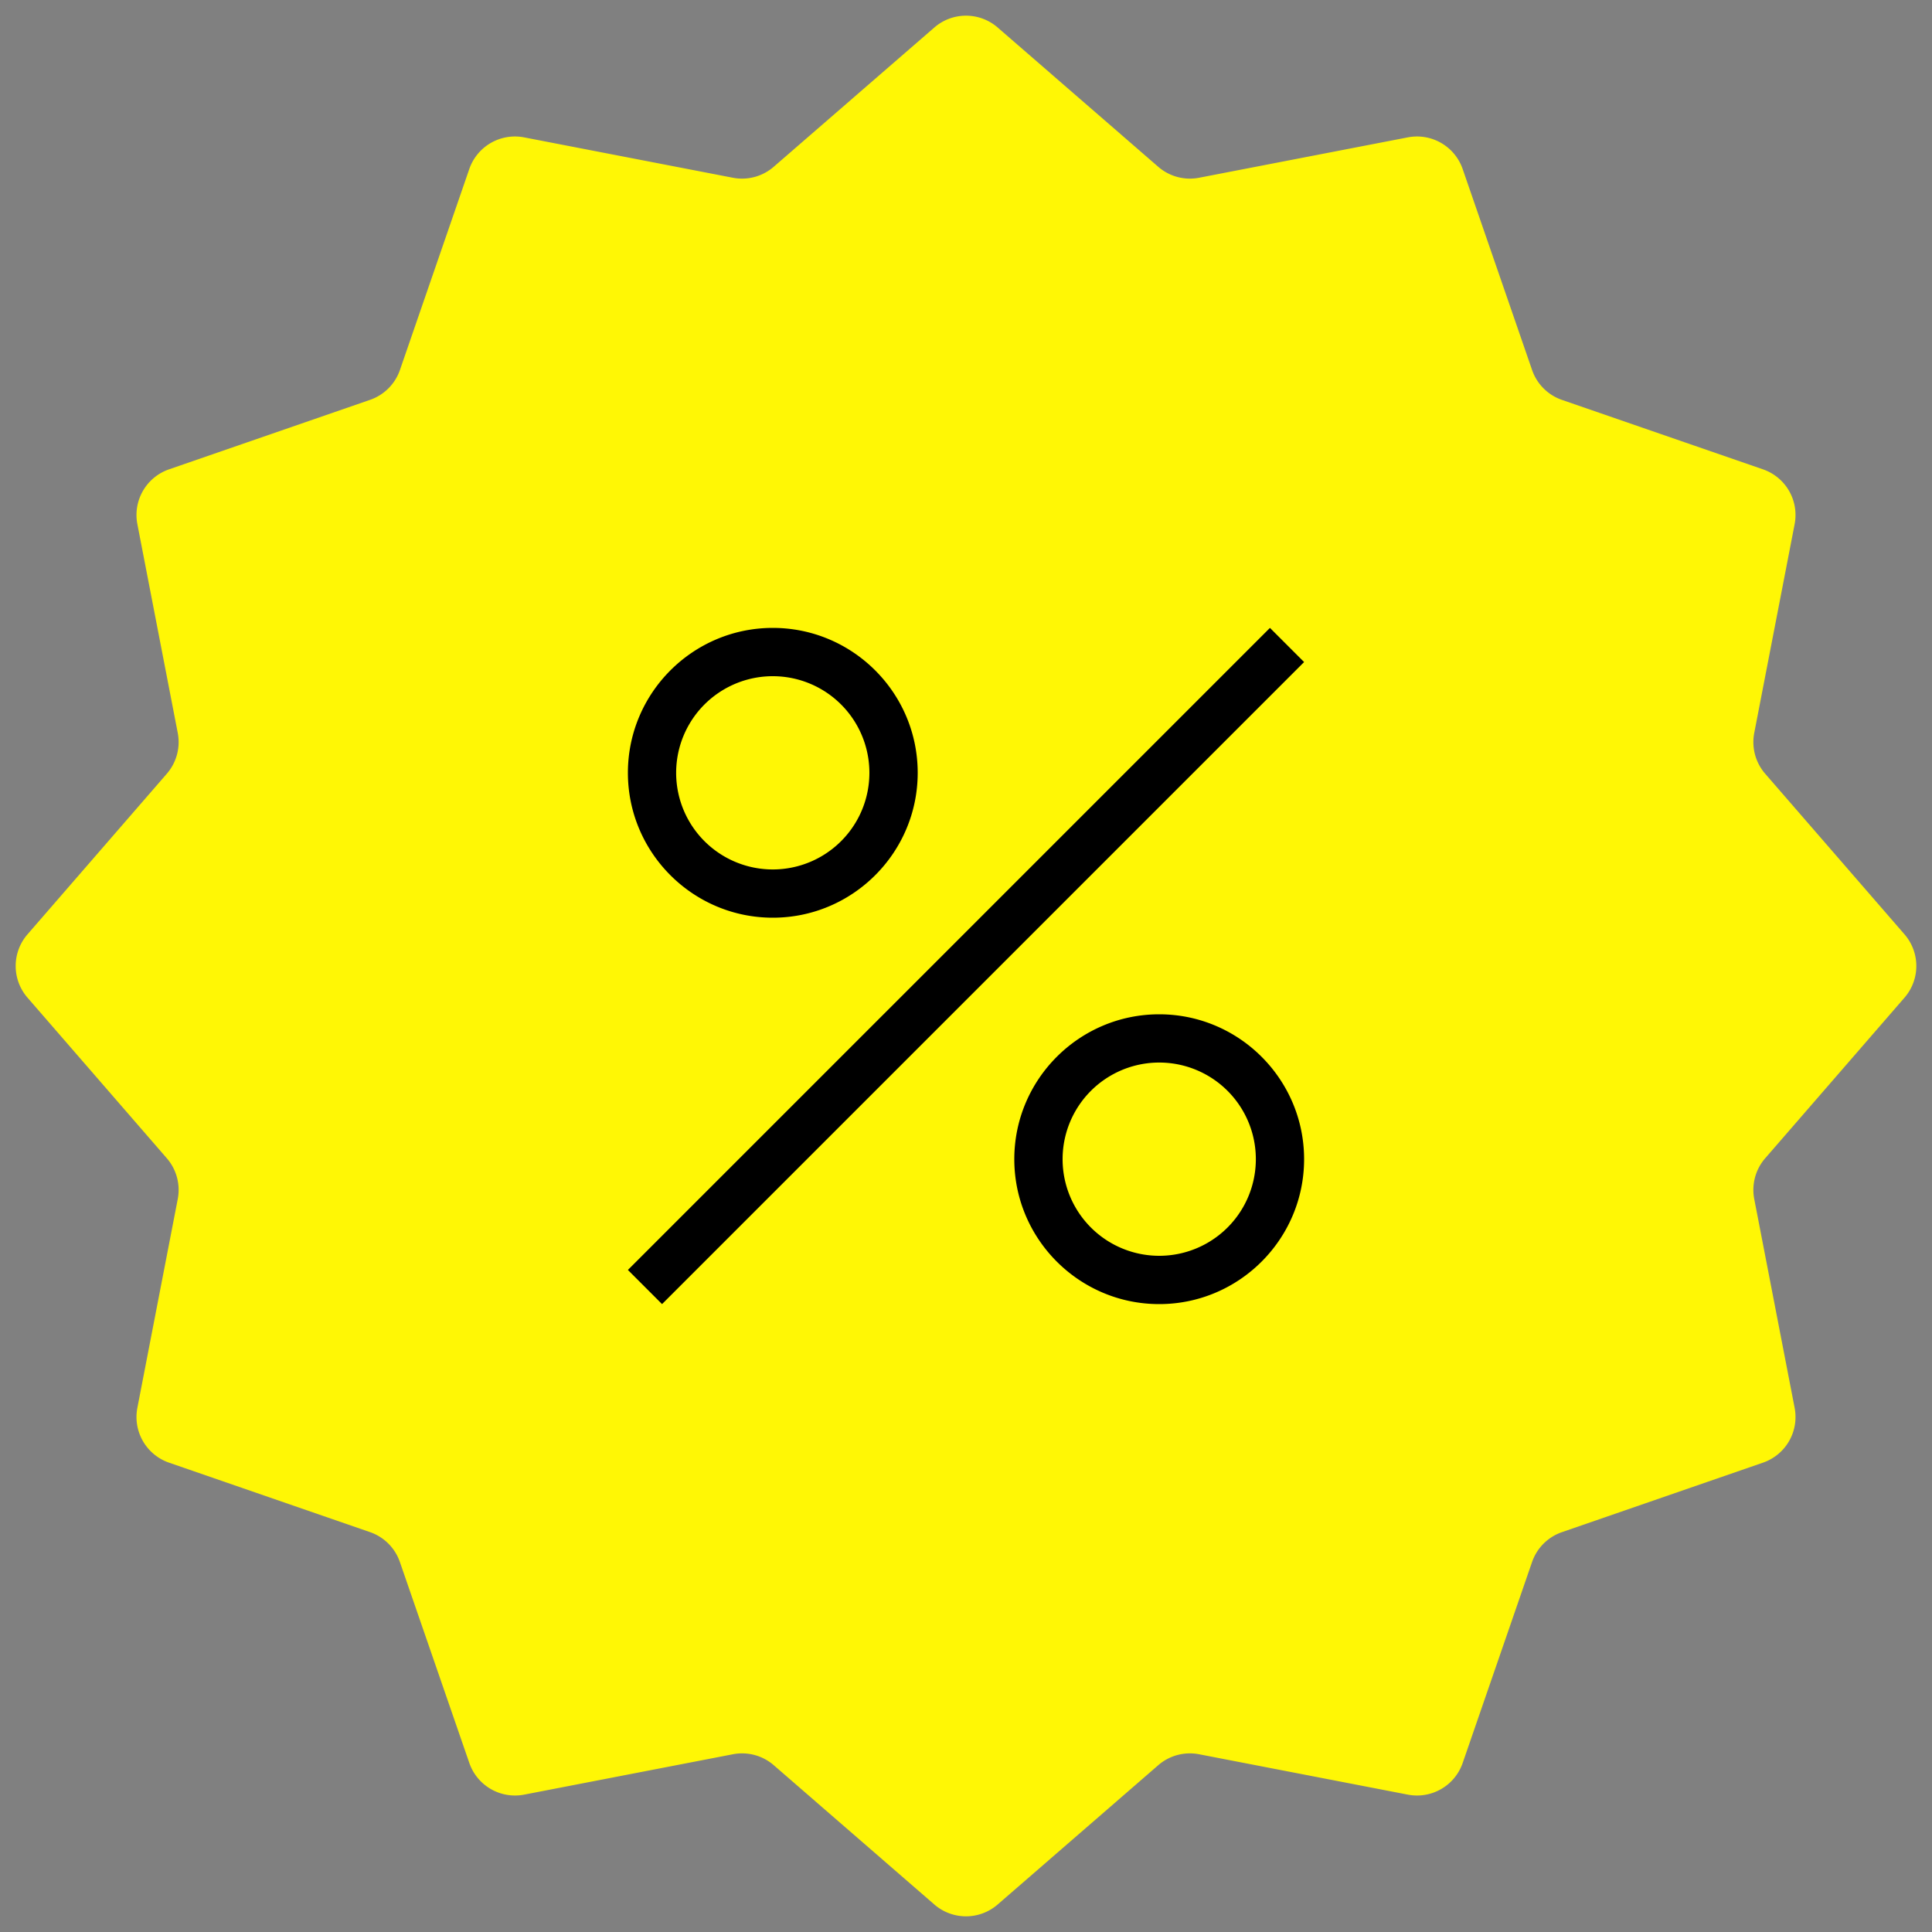
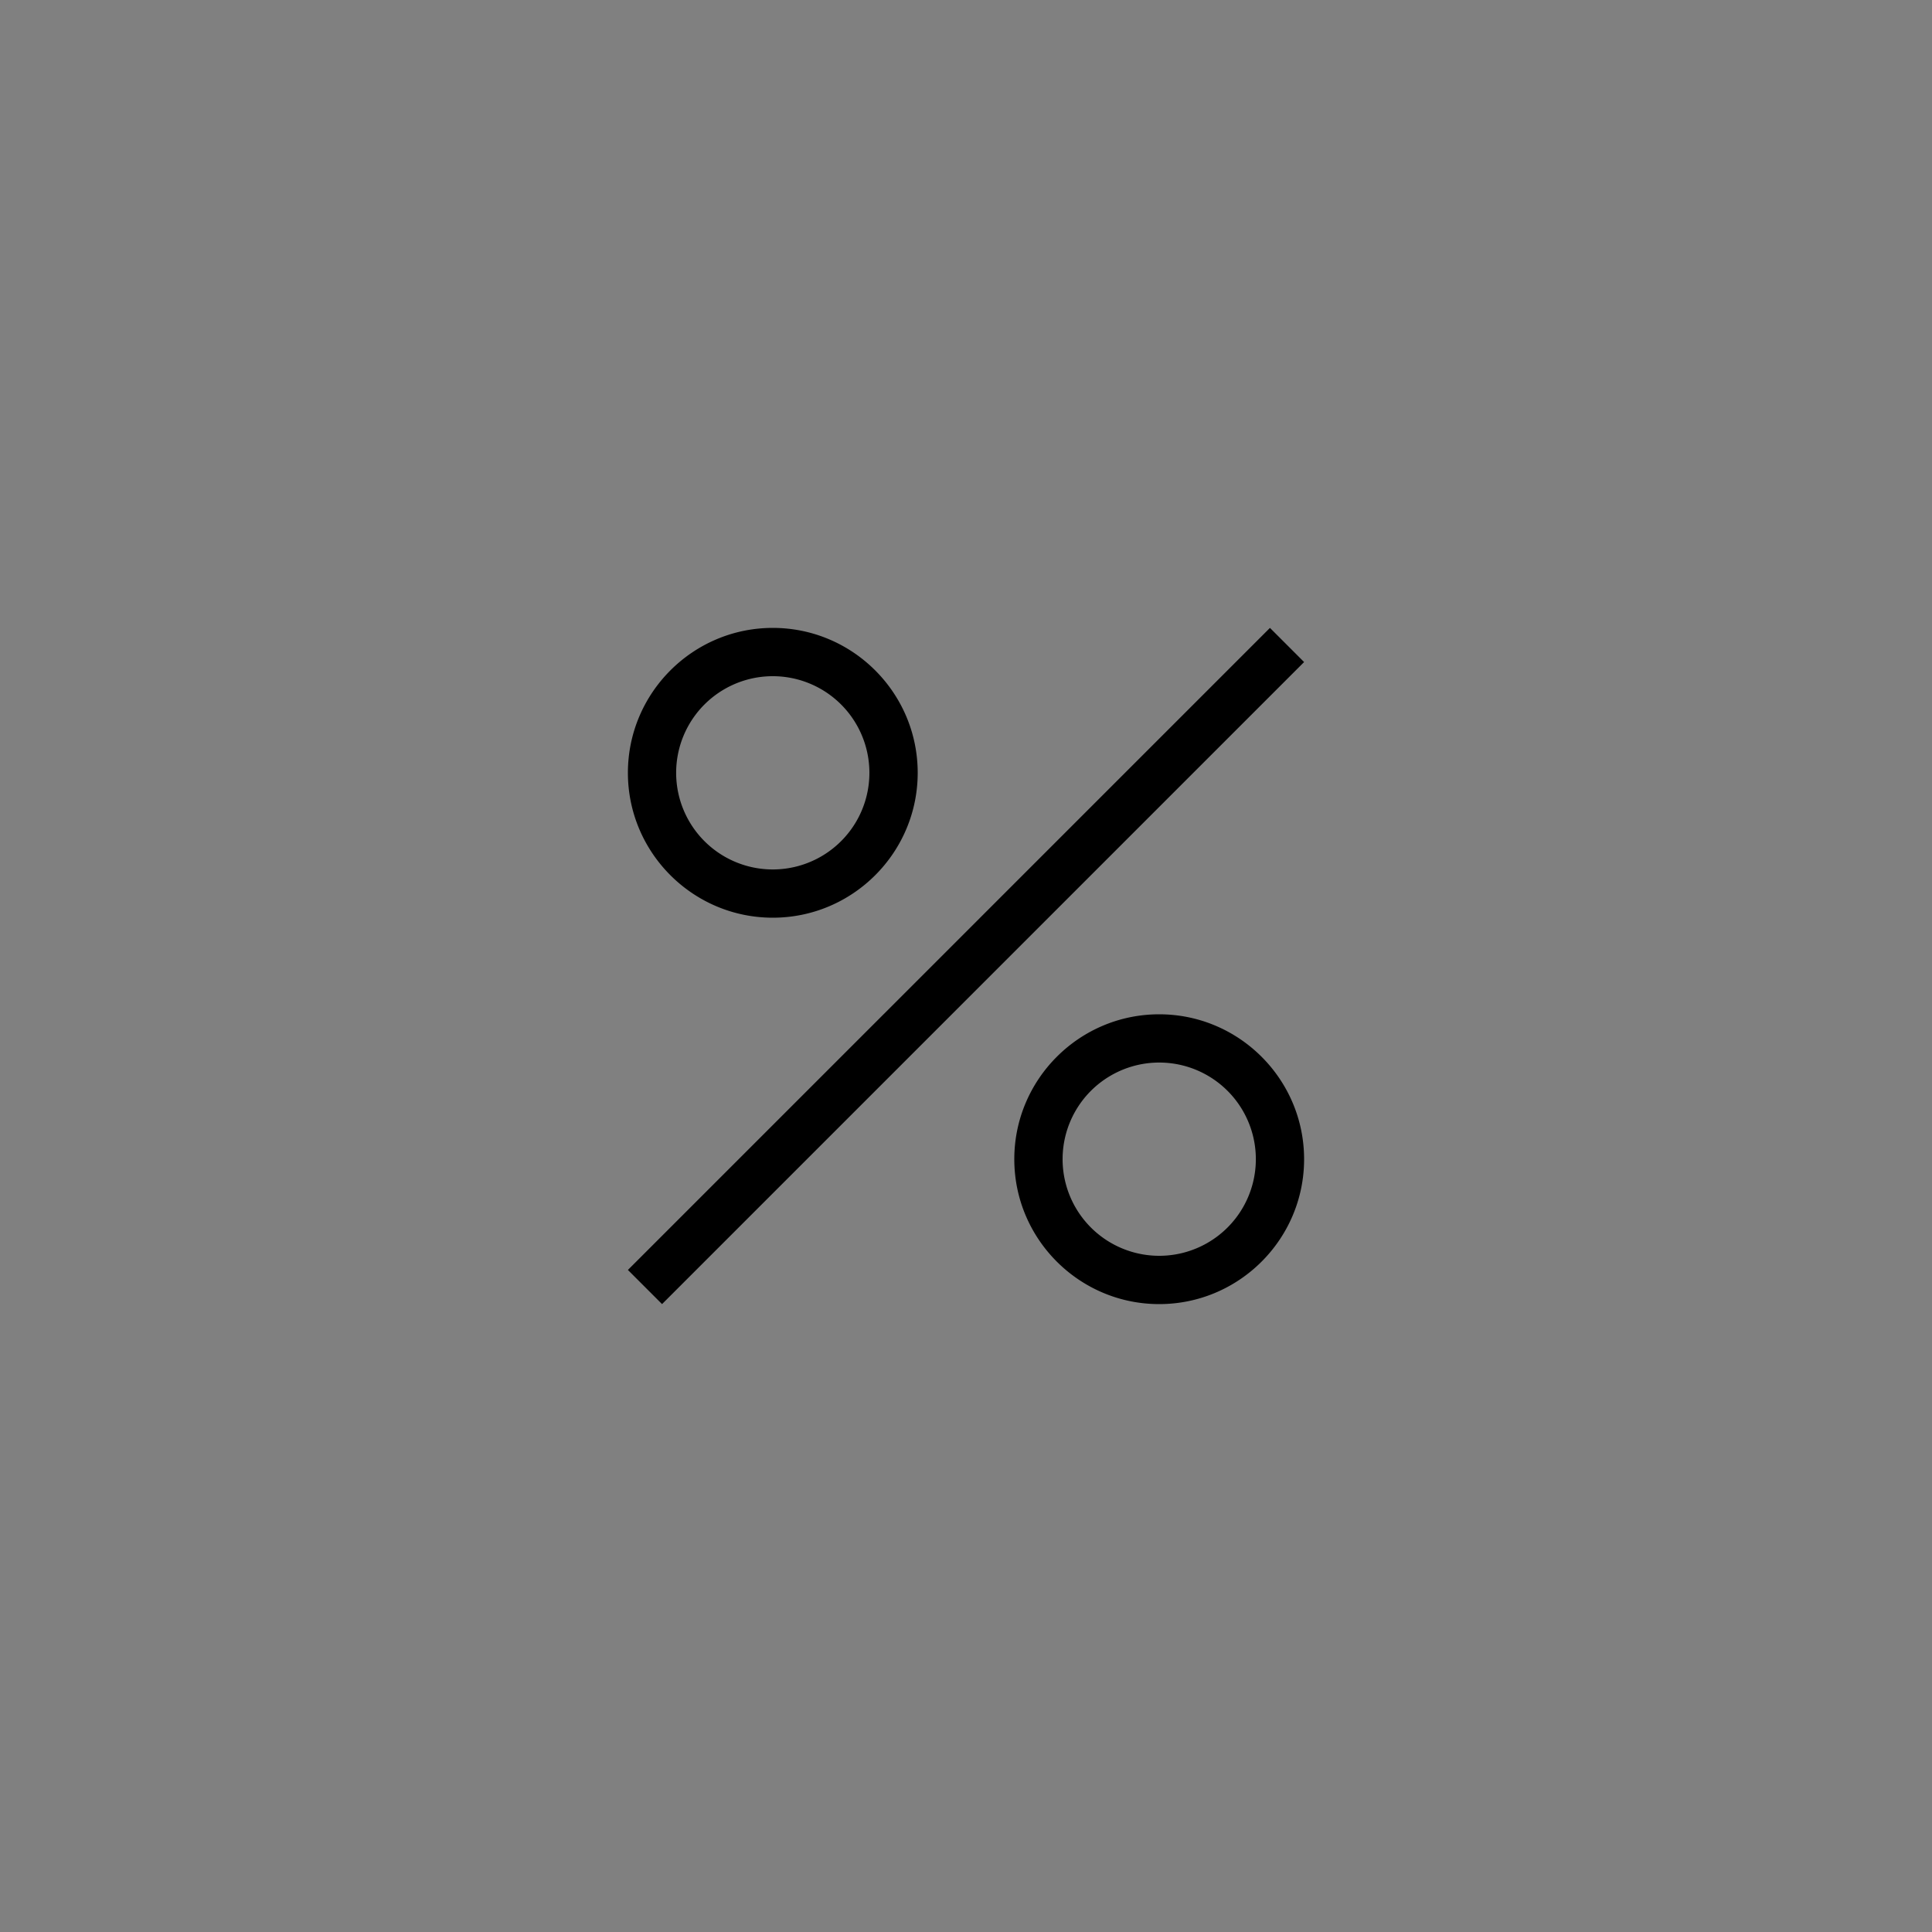
<svg xmlns="http://www.w3.org/2000/svg" width="40" height="40" fill="none">
  <rect width="100%" height="100%" fill="#808080" stroke="none" />
-   <path fill="#FFF705" d="M19.345.569a1 1 0 0 1 1.31 0l3.326 2.885a1 1 0 0 0 .845.226l4.322-.836a1 1 0 0 1 1.135.656l1.437 4.16a1 1 0 0 0 .62.62l4.16 1.437a1 1 0 0 1 .656 1.135l-.836 4.322a1 1 0 0 0 .226.845l2.885 3.326a1 1 0 0 1 0 1.31l-2.885 3.326a1 1 0 0 0-.226.845l.836 4.322a1 1 0 0 1-.656 1.135l-4.16 1.438a1 1 0 0 0-.62.618l-1.437 4.162a1 1 0 0 1-1.135.655l-4.322-.836a1 1 0 0 0-.845.226l-3.326 2.885a1 1 0 0 1-1.31 0l-3.326-2.885a1 1 0 0 0-.845-.226l-4.322.836a1 1 0 0 1-1.135-.655l-1.438-4.162a1 1 0 0 0-.618-.618L3.5 30.283a1 1 0 0 1-.656-1.135l.836-4.322a1 1 0 0 0-.226-.845L.569 20.655a1 1 0 0 1 0-1.31l2.885-3.326a1 1 0 0 0 .226-.845l-.836-4.322A1 1 0 0 1 3.5 9.717l4.16-1.438a1 1 0 0 0 .62-.618L9.716 3.5a1 1 0 0 1 1.135-.656l4.322.836a1 1 0 0 0 .845-.226L19.345.569Z" />
  <path fill="#000" d="M16 19c1.654 0 3-1.346 3-3s-1.346-3-3-3-3 1.346-3 3 1.346 3 3 3Zm0-5a2 2 0 1 1-.001 4.001A2 2 0 0 1 16 14Zm8 7c-1.654 0-3 1.346-3 3s1.346 3 3 3 3-1.346 3-3-1.346-3-3-3Zm0 5a2 2 0 1 1 .001-4.001A2 2 0 0 1 24 26Zm3-12.293L13.707 27 13 26.293 26.293 13l.707.707Z" />
</svg>